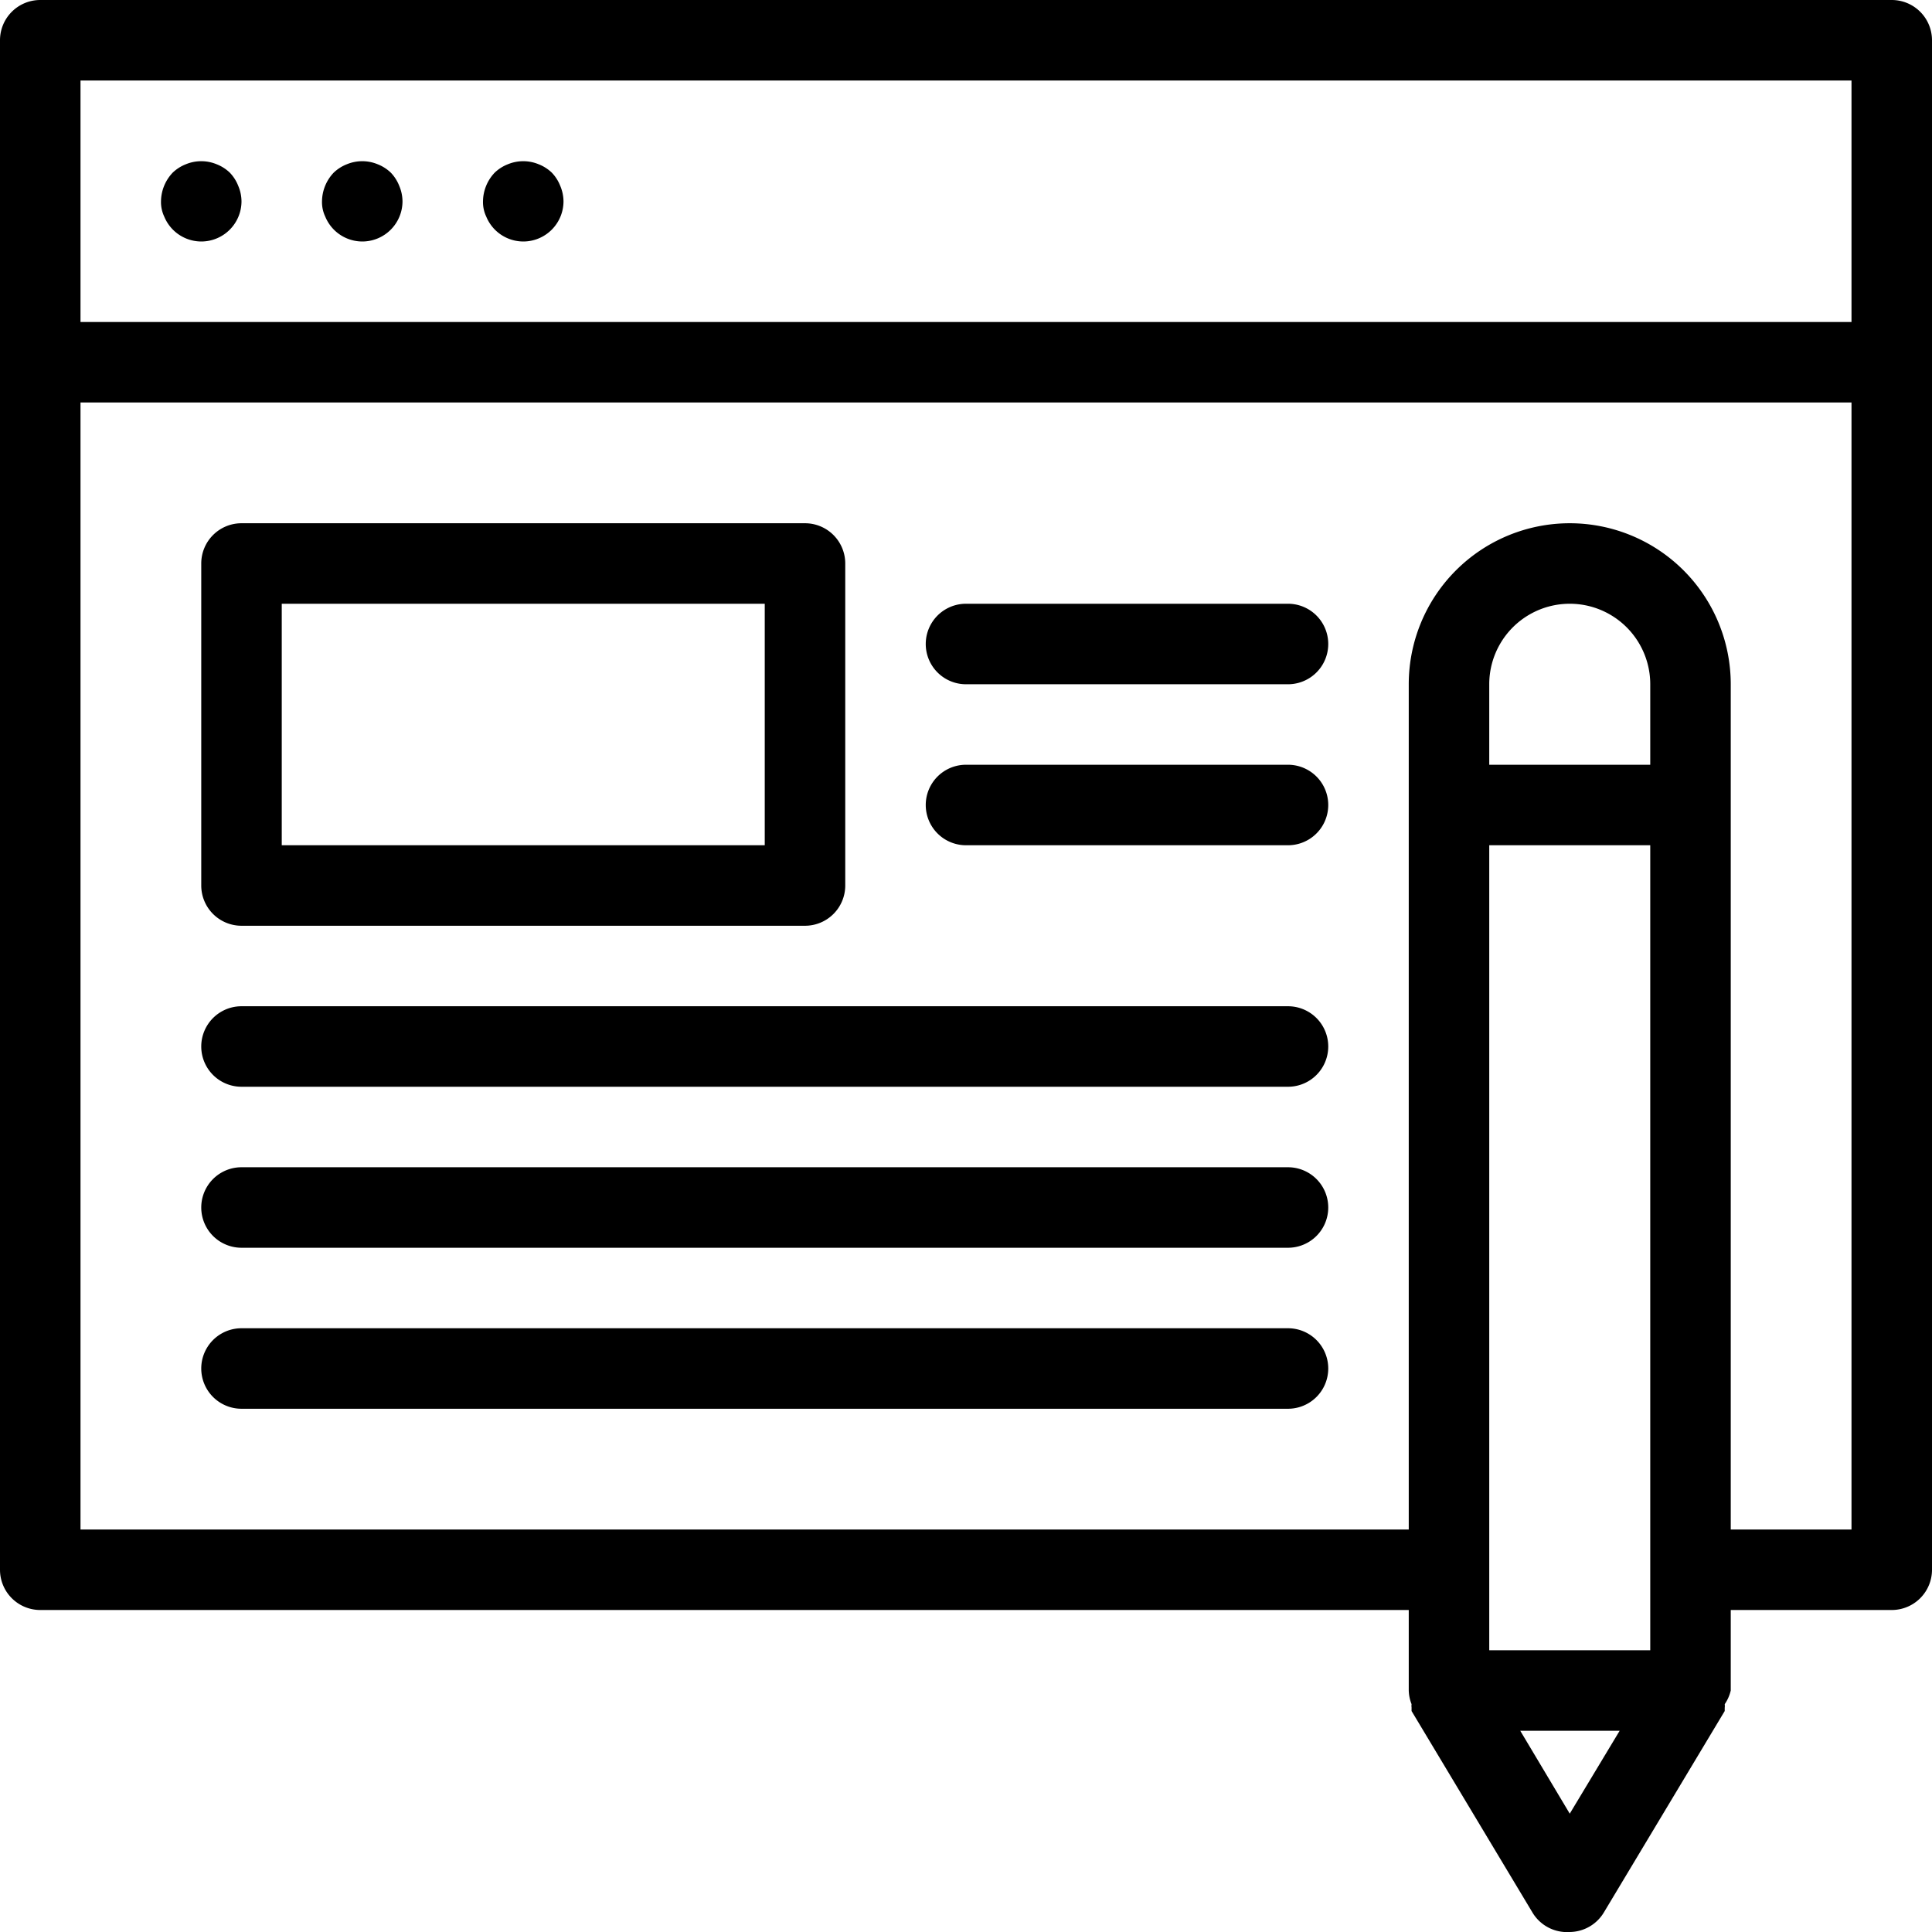
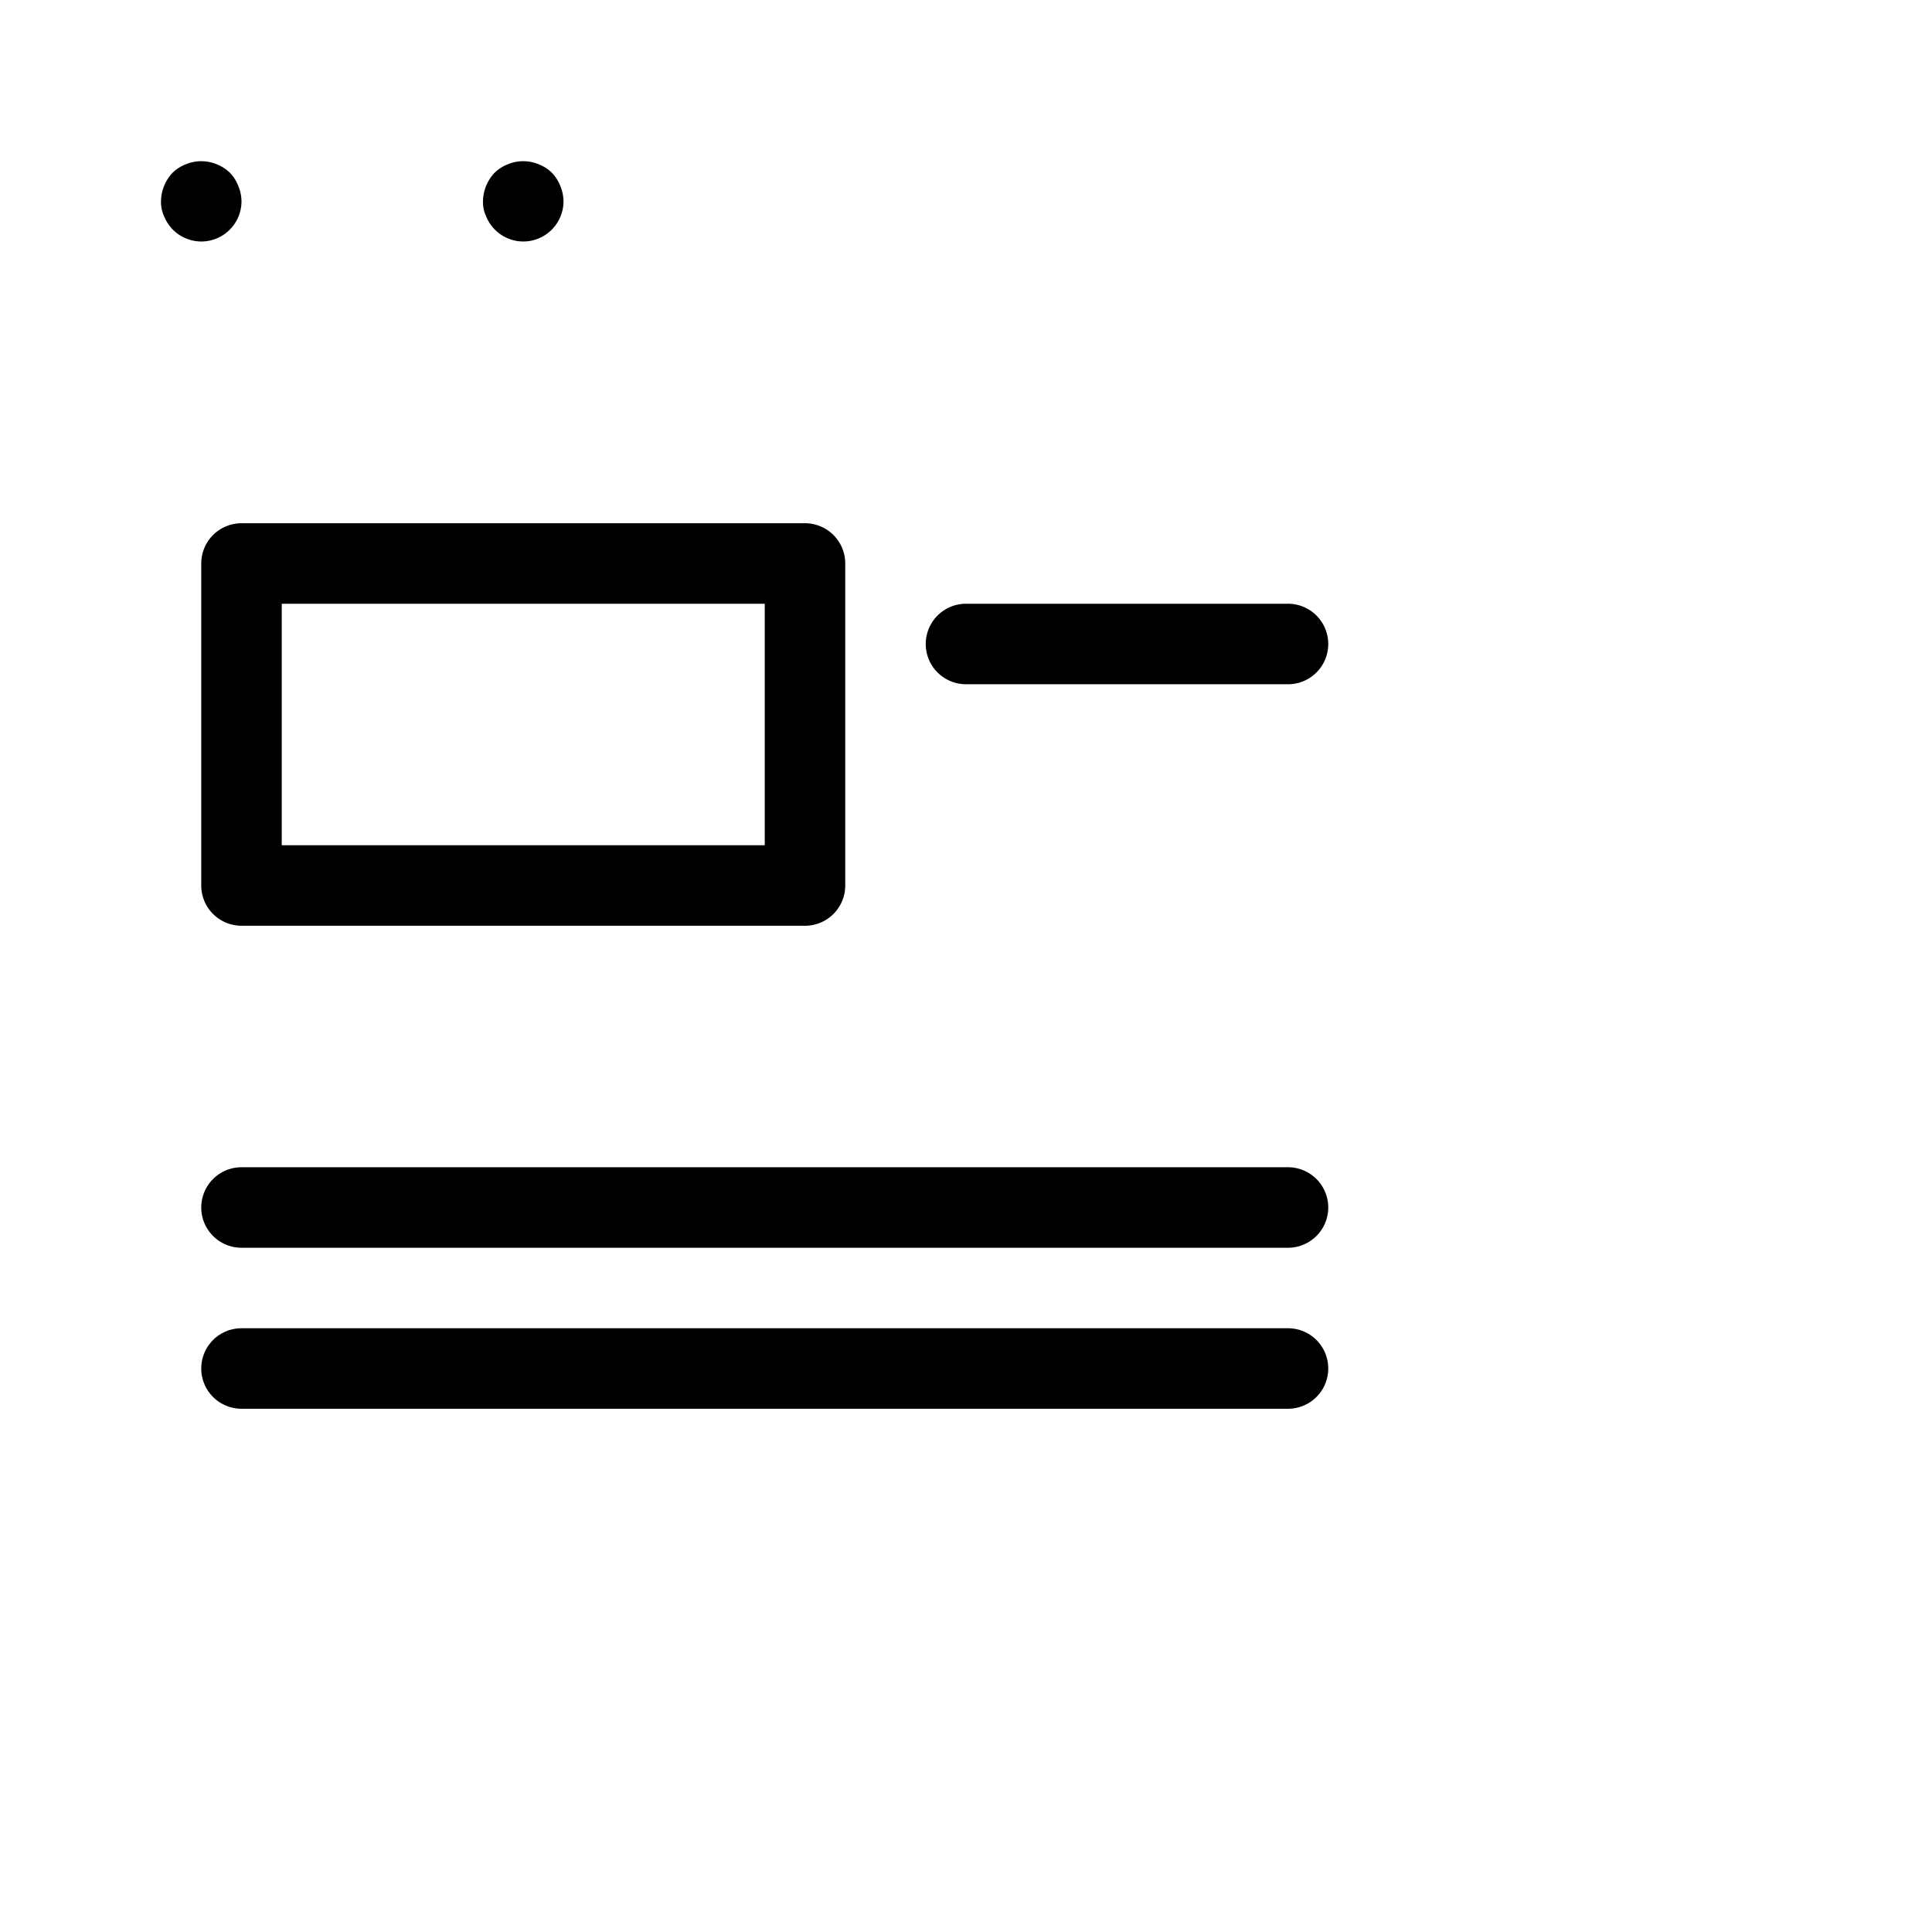
<svg xmlns="http://www.w3.org/2000/svg" viewBox="0 0 48 48">
  <title>Copy Writing</title>
  <g id="Copy_Writing" data-name="Copy Writing">
-     <path d="M47,0H1A1,1,0,0,0,0,1V39a1,1,0,0,0,1,1H35v2h0a1,1,0,0,0,.07.34.3.3,0,0,0,0,.08l0,.09,3,5A1,1,0,0,0,39,48h0a1,1,0,0,0,.85-.49l3-5,0-.08a.36.36,0,0,0,0-.09A1,1,0,0,0,43,42h0V40h4a1,1,0,0,0,1-1V1A1,1,0,0,0,47,0ZM2,2H46V8H2ZM37,21h4V41H37Zm4-2H37V17a2,2,0,0,1,4,0ZM39,45.06,37.77,43h2.47ZM46,38H43V17a4,4,0,0,0-8,0V38H2V10H46Z" />
    <path d="M5.71,4.29a1,1,0,0,0-.33-.21,1,1,0,0,0-.76,0,1,1,0,0,0-.33.21A1.05,1.05,0,0,0,4,5a.84.84,0,0,0,.08.38,1,1,0,0,0,.21.32A1,1,0,0,0,5,6,1,1,0,0,0,6,5a1,1,0,0,0-.08-.38A1,1,0,0,0,5.71,4.29Z" />
-     <path d="M9.71,4.29a1,1,0,0,0-.33-.21,1,1,0,0,0-.76,0,1,1,0,0,0-.33.21A1.05,1.05,0,0,0,8,5a.84.84,0,0,0,.08.38,1,1,0,0,0,.21.32A1,1,0,0,0,9,6a1,1,0,0,0,1-1,1,1,0,0,0-.08-.38A1,1,0,0,0,9.71,4.29Z" />
    <path d="M13.71,4.29a1,1,0,0,0-.33-.21,1,1,0,0,0-.76,0,1,1,0,0,0-.33.21A1.05,1.05,0,0,0,12,5a.84.84,0,0,0,.08.38,1,1,0,0,0,.21.32A1,1,0,0,0,13,6a1,1,0,0,0,1-1,1,1,0,0,0-.08-.38A1,1,0,0,0,13.71,4.29Z" />
    <path d="M6,23H20a1,1,0,0,0,1-1V14a1,1,0,0,0-1-1H6a1,1,0,0,0-1,1v8A1,1,0,0,0,6,23Zm1-8H19v6H7Z" />
    <path d="M24,17h8a1,1,0,0,0,0-2H24a1,1,0,0,0,0,2Z" />
-     <path d="M24,21h8a1,1,0,0,0,0-2H24a1,1,0,0,0,0,2Z" />
-     <path d="M6,27H32a1,1,0,0,0,0-2H6a1,1,0,0,0,0,2Z" />
    <path d="M6,31H32a1,1,0,0,0,0-2H6a1,1,0,0,0,0,2Z" />
    <path d="M6,35H32a1,1,0,0,0,0-2H6a1,1,0,0,0,0,2Z" />
  </g>
</svg>